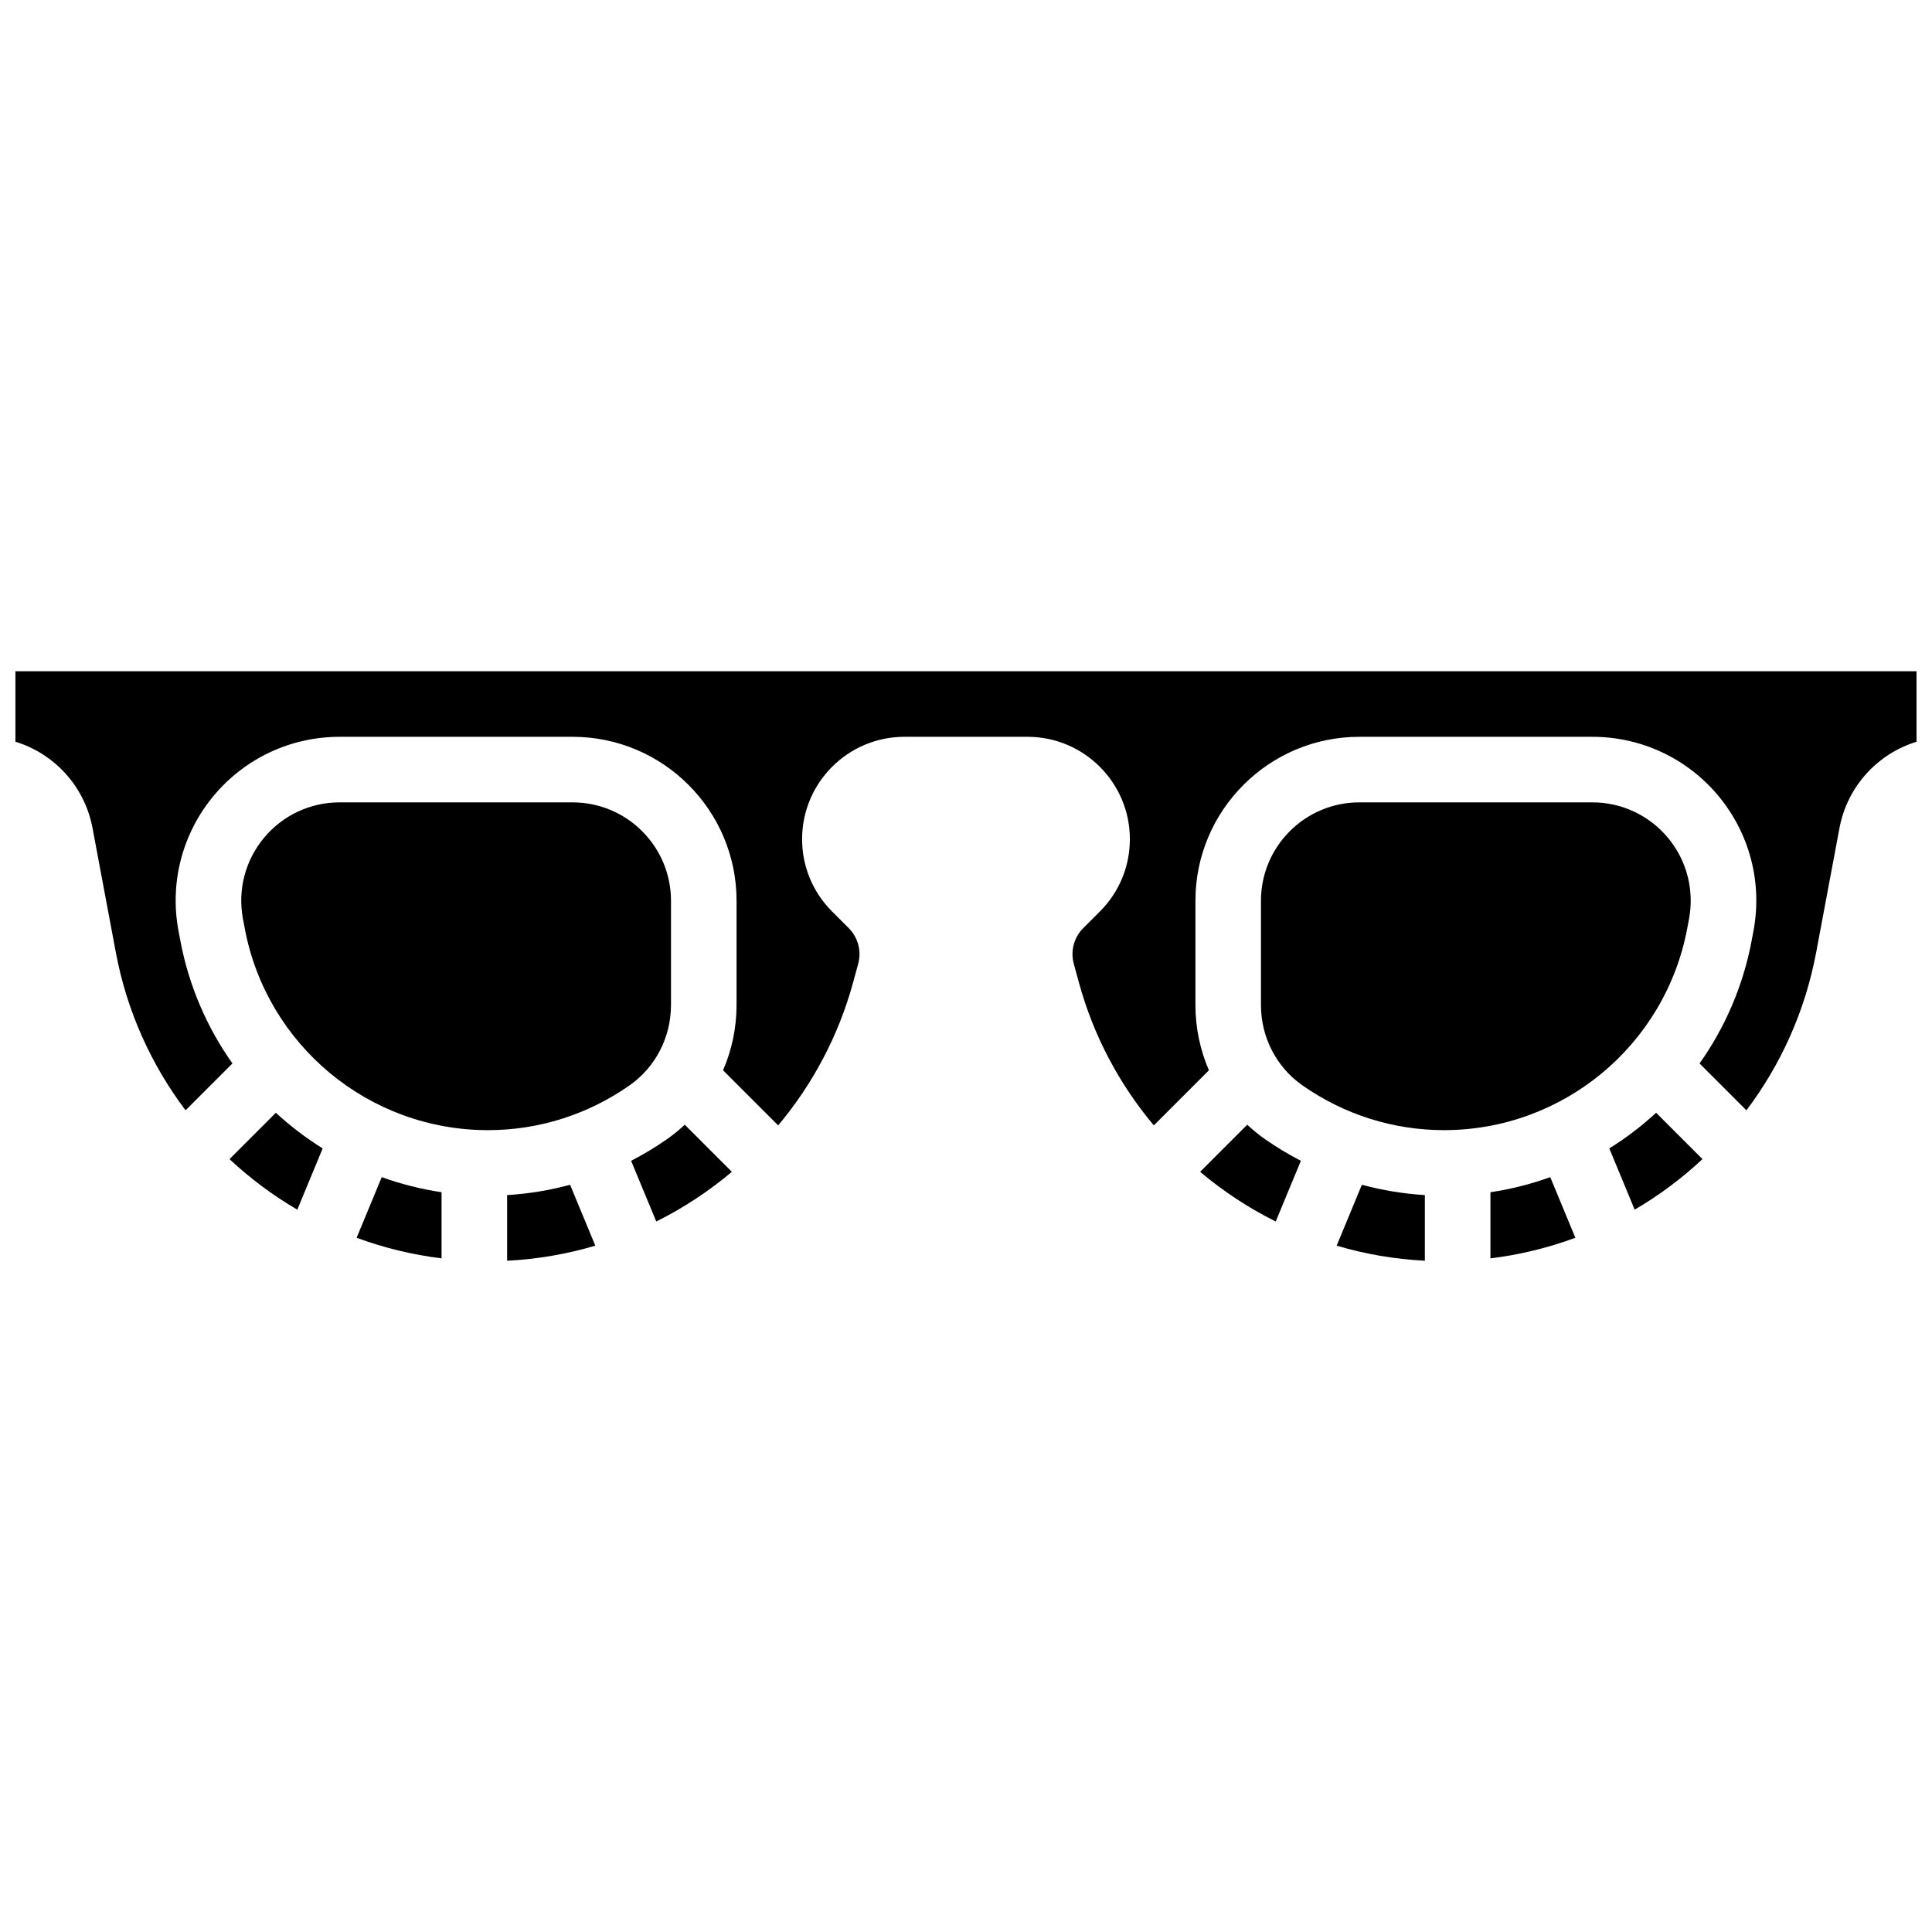
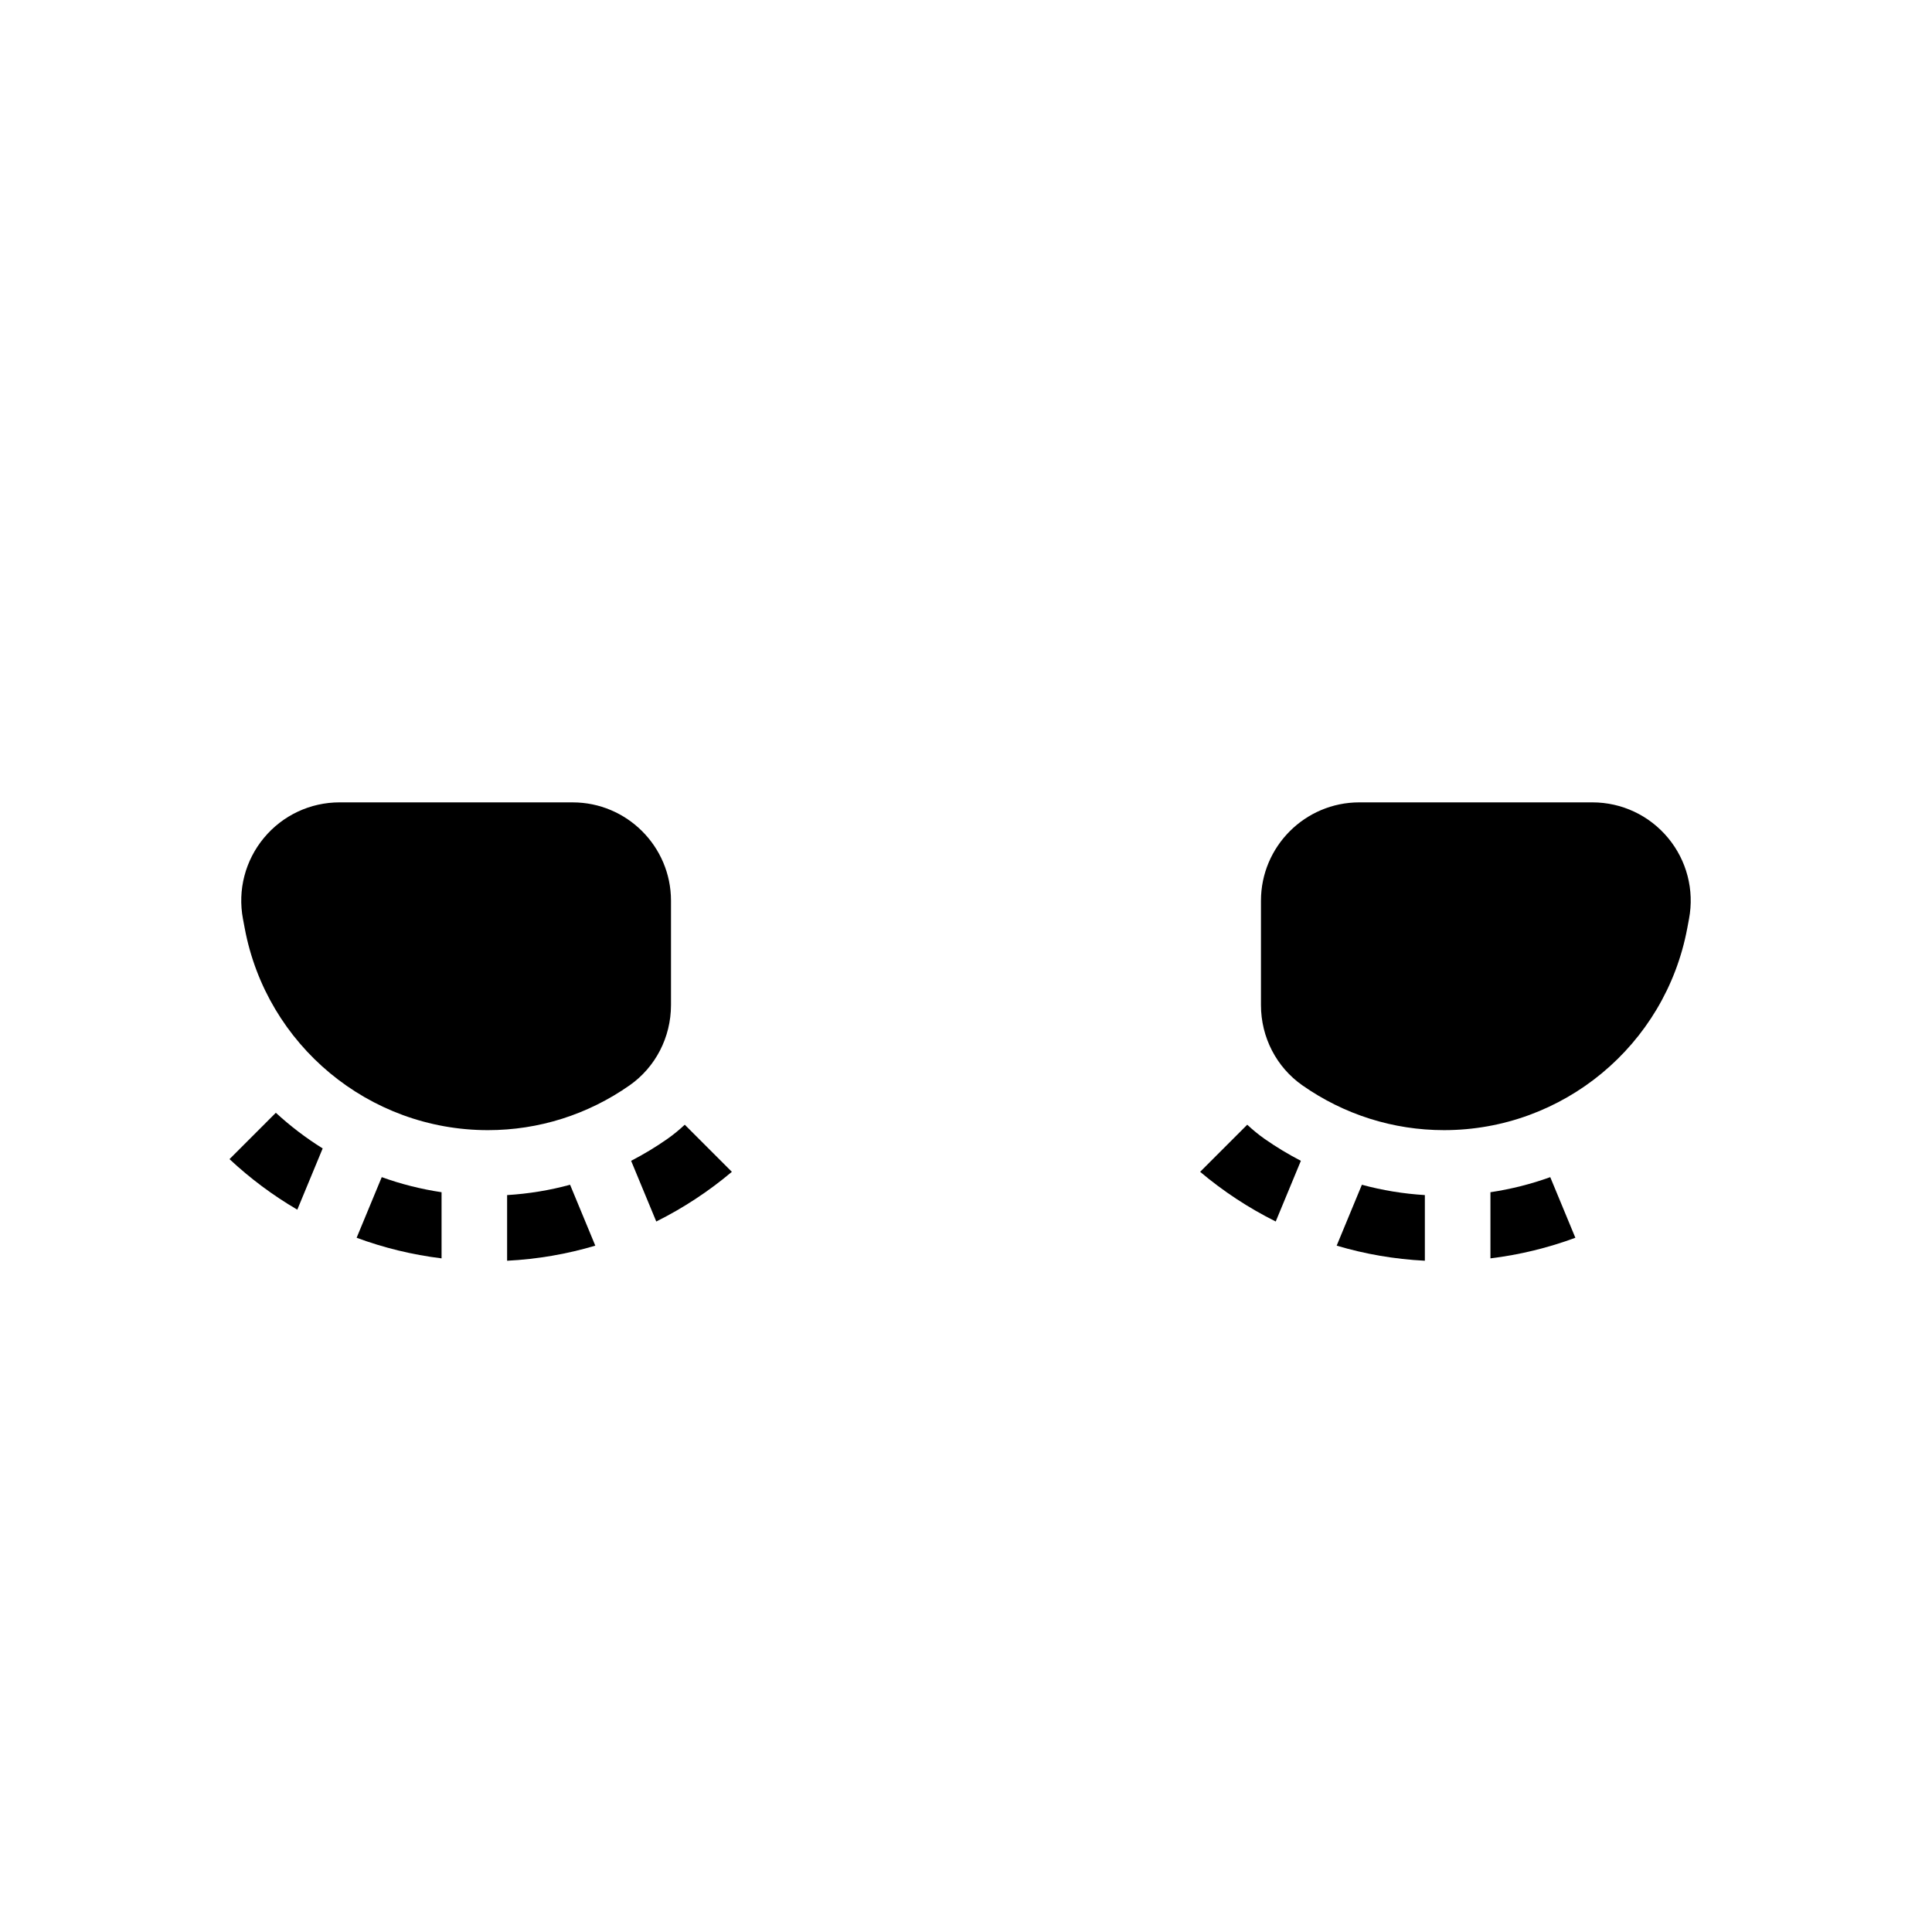
<svg xmlns="http://www.w3.org/2000/svg" width="800px" height="800px" version="1.1" viewBox="144 144 512 512">
  <defs>
    <clipPath id="a">
      <path d="m148.09 321h503.81v122h-503.81z" />
    </clipPath>
  </defs>
  <path d="m321.82 410.37v-27.672c0-14.371-11.691-26.059-26.059-26.059l-61.766-0.004c-7.777 0-15.086 3.434-20.051 9.418-4.965 5.984-6.992 13.801-5.559 21.445l0.473 2.512c5.809 30.992 32.914 53.492 64.449 53.492 13.469 0 26.457-4.109 37.551-11.879 6.863-4.809 10.961-12.754 10.961-21.254z" />
  <path d="m278.39 460.71v17.398c8.035-0.41 15.867-1.766 23.371-3.996l-6.684-16.141c-5.43 1.48-11.016 2.391-16.688 2.738z" />
  <path d="m238.51 472.02c7.176 2.656 14.719 4.504 22.508 5.461v-17.531c-5.461-0.816-10.766-2.16-15.852-3.996z" />
  <path d="m204.82 451.18c5.469 5.109 11.492 9.613 17.969 13.395l6.723-16.23c-4.426-2.758-8.578-5.922-12.41-9.449z" />
  <path d="m474.53 442.06-12.484 12.484c6.121 5.16 12.848 9.586 20.035 13.168l6.664-16.086c-3.289-1.703-6.488-3.625-9.566-5.777-1.652-1.156-3.195-2.43-4.648-3.789z" />
  <path d="m320.82 445.85c-3.078 2.156-6.277 4.074-9.566 5.777l6.664 16.086c7.188-3.582 13.914-8.008 20.035-13.168l-12.484-12.484c-1.453 1.359-2.996 2.633-4.648 3.789z" />
  <g clip-path="url(#a)">
-     <path d="m148.09 321.89v18.672c10.301 3.164 18.355 11.816 20.426 22.859l6.184 32.988c2.926 15.613 9.406 29.805 18.477 41.832l12.422-12.422c-6.742-9.512-11.559-20.551-13.82-32.613l-0.473-2.512c-2.391-12.738 0.988-25.766 9.266-35.738 8.277-9.973 20.461-15.695 33.422-15.695h61.766c23.949 0 43.434 19.484 43.434 43.434v27.676c0 6.031-1.258 11.895-3.574 17.27l14.602 14.602c9.086-10.832 15.984-23.668 19.871-37.922l1.34-4.91c0.918-3.363-0.043-6.984-2.508-9.449l-4.414-4.414c-5.125-5.121-7.945-11.93-7.945-19.172 0-14.949 12.164-27.113 27.113-27.113h32.637c14.949 0 27.113 12.164 27.113 27.113 0 7.242-2.82 14.051-7.941 19.172l-4.414 4.414c-2.465 2.465-3.426 6.086-2.508 9.449l1.34 4.91c3.887 14.254 10.785 27.09 19.871 37.922l14.602-14.602c-2.32-5.375-3.574-11.238-3.574-17.273v-27.672c0-23.949 19.484-43.434 43.434-43.434h61.766c12.961 0 25.145 5.723 33.422 15.695 8.277 9.973 11.656 23 9.266 35.742l-0.469 2.512c-2.262 12.062-7.082 23.102-13.82 32.613l12.422 12.422c9.07-12.031 15.547-26.219 18.477-41.832l6.184-32.988c2.07-11.043 10.125-19.699 20.426-22.859l-0.008-18.676z" />
-   </g>
-   <path d="m570.48 448.34 6.723 16.23c6.481-3.781 12.5-8.285 17.969-13.395l-12.285-12.285c-3.824 3.531-7.977 6.695-12.406 9.449z" />
+     </g>
  <path d="m538.98 459.95v17.531c7.789-0.957 15.332-2.805 22.508-5.461l-6.656-16.066c-5.086 1.836-10.391 3.18-15.852 3.996z" />
  <path d="m498.23 474.11c7.504 2.231 15.34 3.59 23.371 3.996v-17.398c-5.676-0.348-11.258-1.258-16.688-2.738z" />
  <path d="m591.14 390.01 0.469-2.512c1.434-7.644-0.594-15.461-5.559-21.445-4.969-5.984-12.277-9.418-20.055-9.418h-61.766c-14.367 0-26.059 11.691-26.059 26.059v27.676c0 8.5 4.098 16.441 10.965 21.25 11.098 7.769 24.082 11.879 37.551 11.879 31.535 0.004 58.641-22.496 64.453-53.488z" />
</svg>